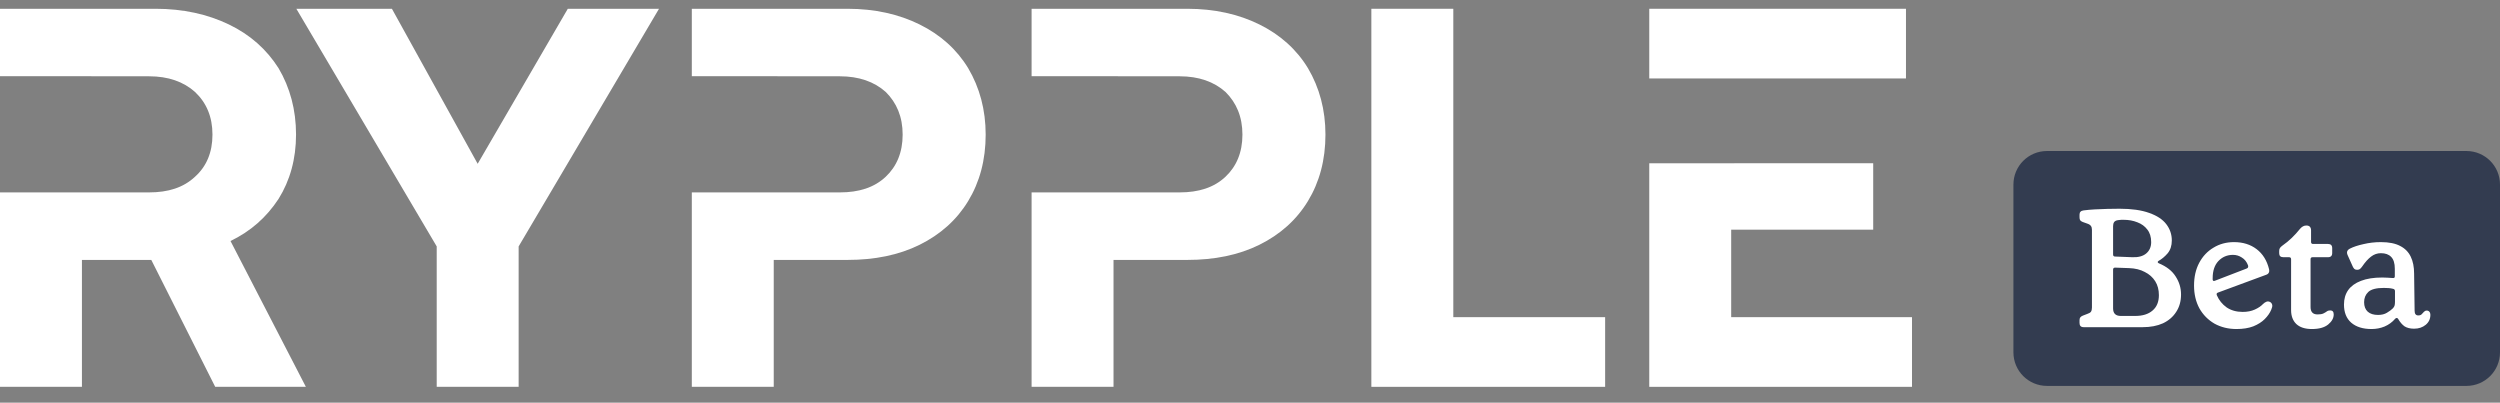
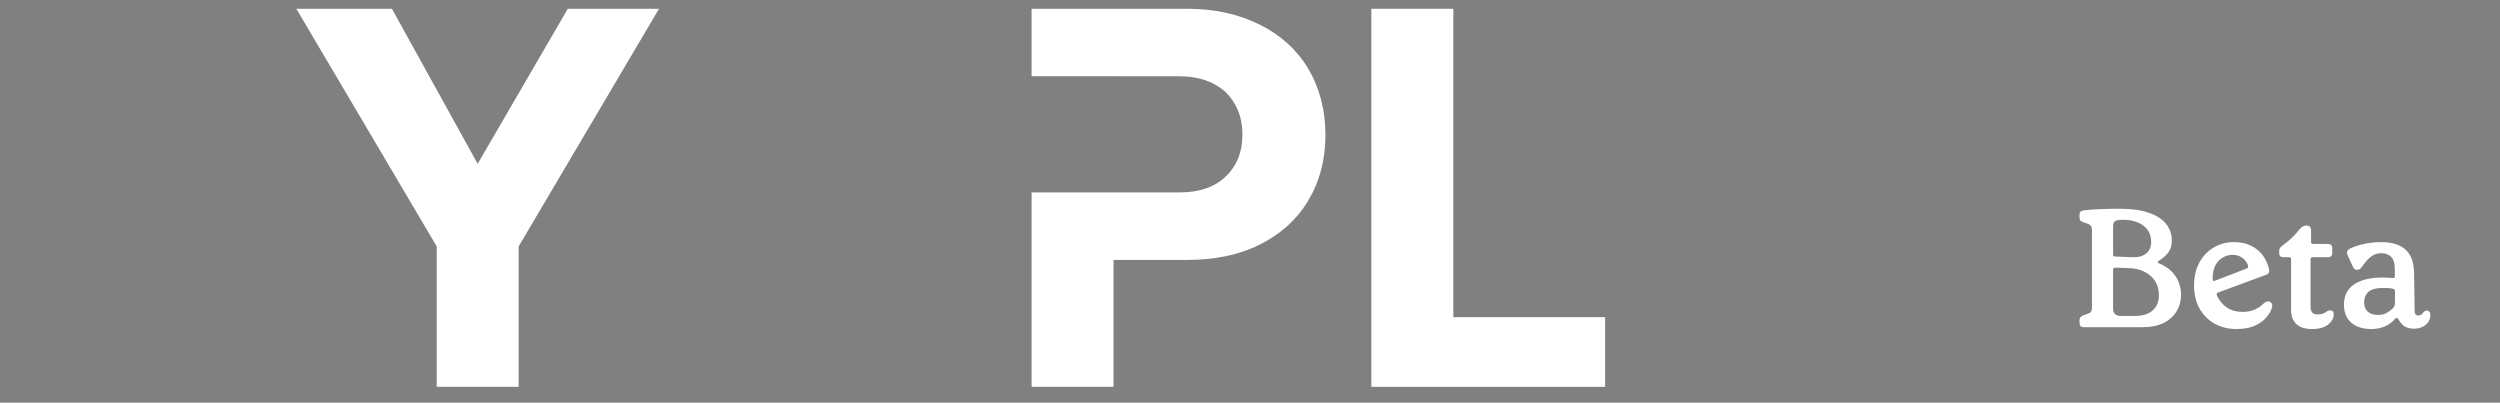
<svg xmlns="http://www.w3.org/2000/svg" width="149" height="24" viewBox="0 0 149 24" fill="none">
  <rect x="0" y="0" width="149" height="24" fill="#808080" stroke="none" />
-   <path d="M9.278 0.523C10.905 0.523 12.37 0.845 13.64 1.457C14.909 2.068 15.886 2.938 16.602 4.064C17.286 5.223 17.644 6.543 17.644 8.023C17.644 9.472 17.286 10.759 16.602 11.854C15.886 12.948 14.942 13.785 13.738 14.364L18.23 23.055H12.826L9.017 15.491H4.883V23.055H0V11.467H5.445H8.887C10.027 11.467 10.938 11.178 11.622 10.534C12.305 9.922 12.663 9.086 12.663 8.023C12.663 6.961 12.305 6.124 11.622 5.48C10.938 4.869 10.027 4.547 8.887 4.547H5.445V4.54H0V0.523H9.278Z" fill="white" />
  <path d="M17.662 0.523H23.358L28.469 9.762L33.841 0.523H39.277L30.911 14.686V23.055H26.028V14.686L17.662 0.523Z" fill="white" />
-   <path d="M54.807 1.457C53.57 0.845 52.138 0.523 50.51 0.523H41.232V4.54H46.334V4.547H50.054C51.194 4.547 52.105 4.869 52.789 5.48C53.44 6.124 53.798 6.961 53.798 8.023C53.798 9.086 53.44 9.922 52.789 10.534C52.105 11.178 51.194 11.467 50.054 11.467H46.334H41.232V23.055H46.115V15.491H50.51C52.138 15.491 53.57 15.201 54.807 14.59C56.044 13.978 57.021 13.109 57.704 11.982C58.388 10.856 58.746 9.536 58.746 8.023C58.746 6.543 58.388 5.223 57.704 4.064C57.021 2.938 56.044 2.068 54.807 1.457Z" fill="white" />
  <path d="M70.761 0.523C72.388 0.523 73.821 0.845 75.058 1.457C76.295 2.068 77.271 2.938 77.955 4.064C78.639 5.223 78.997 6.543 78.997 8.023C78.997 9.536 78.639 10.856 77.955 11.982C77.271 13.109 76.295 13.978 75.058 14.59C73.821 15.201 72.388 15.491 70.761 15.491H66.366V23.055H61.483V11.467H66.63H70.305C71.444 11.467 72.356 11.178 73.039 10.534C73.69 9.922 74.049 9.086 74.049 8.023C74.049 6.961 73.69 6.124 73.039 5.48C72.356 4.869 71.444 4.547 70.305 4.547H66.63V4.54H61.483V0.523H70.761Z" fill="white" />
  <path d="M81.733 0.523V23.055H95.666V18.903H86.617V0.523H81.733Z" fill="white" />
-   <path d="M98.296 0.523H113.596V4.676H98.296V0.523Z" fill="white" />
-   <path d="M98.296 9.732V23.055H113.955V18.903H103.179V13.688H111.643V9.729H103.361V9.732H98.296Z" fill="white" />
-   <path d="M120 11C120 9.895 120.895 9 122 9H147C148.105 9 149 9.895 149 11V21C149 22.105 148.105 23 147 23H122C120.895 23 120 22.105 120 21V11Z" fill="#333C50" />
  <path d="M124.19 19.5C124.023 19.5 123.94 19.417 123.94 19.25V19.08C123.94 19.007 123.957 18.95 123.99 18.91C124.023 18.87 124.073 18.837 124.14 18.81L124.4 18.71C124.507 18.677 124.58 18.633 124.62 18.58C124.66 18.52 124.68 18.437 124.68 18.33V13.7C124.68 13.6 124.66 13.523 124.62 13.47C124.58 13.41 124.51 13.363 124.41 13.33L124.13 13.23C124.063 13.203 124.013 13.17 123.98 13.13C123.953 13.09 123.94 13.03 123.94 12.95V12.79C123.94 12.643 124.02 12.56 124.18 12.54C124.387 12.513 124.61 12.493 124.85 12.48C125.097 12.467 125.347 12.457 125.6 12.45C125.853 12.443 126.093 12.44 126.32 12.44C127.04 12.44 127.63 12.523 128.09 12.69C128.55 12.85 128.89 13.073 129.11 13.36C129.33 13.647 129.44 13.97 129.44 14.33C129.44 14.643 129.357 14.9 129.19 15.1C129.023 15.293 128.843 15.443 128.65 15.55C128.617 15.57 128.6 15.593 128.6 15.62C128.6 15.647 128.62 15.67 128.66 15.69C129.127 15.883 129.463 16.147 129.67 16.48C129.883 16.807 129.99 17.163 129.99 17.55C129.99 17.95 129.893 18.297 129.7 18.59C129.513 18.883 129.25 19.11 128.91 19.27C128.57 19.423 128.167 19.5 127.7 19.5H124.19ZM126.4 18.83H127.26C127.7 18.83 128.043 18.723 128.29 18.51C128.543 18.297 128.67 17.99 128.67 17.59C128.67 17.27 128.597 16.993 128.45 16.76C128.303 16.527 128.097 16.343 127.83 16.21C127.57 16.07 127.26 15.993 126.9 15.98L126.06 15.95C125.98 15.95 125.94 15.99 125.94 16.07V18.38C125.94 18.68 126.093 18.83 126.4 18.83ZM127.09 15.33C127.443 15.343 127.717 15.27 127.91 15.11C128.11 14.943 128.21 14.717 128.21 14.43C128.21 14.123 128.133 13.873 127.98 13.68C127.833 13.487 127.637 13.343 127.39 13.25C127.143 13.15 126.867 13.1 126.56 13.1C126.52 13.1 126.477 13.1 126.43 13.1C126.383 13.1 126.32 13.107 126.24 13.12C126.127 13.133 126.047 13.173 126 13.24C125.96 13.3 125.94 13.38 125.94 13.48V15.17C125.94 15.25 125.98 15.29 126.06 15.29L127.09 15.33ZM135.315 18.01C135.375 18.05 135.412 18.107 135.425 18.18C135.439 18.247 135.419 18.34 135.365 18.46C135.285 18.653 135.155 18.84 134.975 19.02C134.802 19.193 134.575 19.337 134.295 19.45C134.015 19.557 133.682 19.61 133.295 19.61C132.809 19.61 132.372 19.503 131.985 19.29C131.605 19.07 131.305 18.767 131.085 18.38C130.872 17.987 130.765 17.533 130.765 17.02C130.765 16.5 130.869 16.047 131.075 15.66C131.282 15.273 131.565 14.973 131.925 14.76C132.285 14.54 132.692 14.43 133.145 14.43C133.679 14.43 134.129 14.57 134.495 14.85C134.862 15.13 135.109 15.527 135.235 16.04C135.255 16.133 135.249 16.207 135.215 16.26C135.189 16.313 135.135 16.353 135.055 16.38L132.185 17.44C132.112 17.467 132.092 17.52 132.125 17.6C132.252 17.893 132.445 18.133 132.705 18.32C132.972 18.5 133.292 18.59 133.665 18.59C133.939 18.59 134.179 18.543 134.385 18.45C134.592 18.357 134.755 18.247 134.875 18.12C134.942 18.053 135.012 18.007 135.085 17.98C135.159 17.953 135.235 17.963 135.315 18.01ZM133.085 15.19C132.739 15.19 132.449 15.313 132.215 15.56C131.989 15.8 131.875 16.14 131.875 16.58C131.875 16.587 131.875 16.6 131.875 16.62C131.875 16.633 131.875 16.65 131.875 16.67C131.882 16.703 131.895 16.727 131.915 16.74C131.935 16.753 131.969 16.75 132.015 16.73L133.885 16.01C133.925 15.997 133.955 15.977 133.975 15.95C133.995 15.917 133.999 15.873 133.985 15.82C133.905 15.607 133.782 15.45 133.615 15.35C133.455 15.243 133.279 15.19 133.085 15.19ZM137.789 19.61C137.382 19.61 137.072 19.51 136.859 19.31C136.652 19.11 136.549 18.833 136.549 18.48V15.45C136.549 15.37 136.509 15.33 136.429 15.33H136.089C135.922 15.33 135.839 15.25 135.839 15.09V14.96C135.839 14.893 135.852 14.837 135.879 14.79C135.906 14.743 135.956 14.693 136.029 14.64C136.229 14.5 136.416 14.347 136.589 14.18C136.762 14.013 136.929 13.83 137.089 13.63C137.149 13.563 137.206 13.517 137.259 13.49C137.319 13.457 137.386 13.44 137.459 13.44C137.646 13.44 137.739 13.54 137.739 13.74V14.42C137.739 14.5 137.779 14.54 137.859 14.54H138.749C138.916 14.54 138.999 14.623 138.999 14.79V15.08C138.999 15.247 138.916 15.33 138.749 15.33H137.829C137.749 15.33 137.709 15.37 137.709 15.45V18.3C137.709 18.593 137.849 18.74 138.129 18.74C138.282 18.74 138.399 18.72 138.479 18.68C138.559 18.64 138.626 18.6 138.679 18.56C138.732 18.52 138.799 18.5 138.879 18.5C139.019 18.5 139.089 18.58 139.089 18.74C139.089 18.96 138.979 19.16 138.759 19.34C138.539 19.52 138.216 19.61 137.789 19.61ZM141.341 19.61C140.828 19.61 140.424 19.483 140.131 19.23C139.844 18.977 139.701 18.617 139.701 18.15C139.701 17.817 139.784 17.53 139.951 17.29C140.124 17.05 140.378 16.867 140.711 16.74C141.051 16.607 141.474 16.54 141.981 16.54C142.081 16.54 142.184 16.543 142.291 16.55C142.404 16.557 142.508 16.563 142.601 16.57C142.688 16.583 142.731 16.55 142.731 16.47V16.02C142.731 15.693 142.658 15.457 142.511 15.31C142.371 15.163 142.168 15.09 141.901 15.09C141.688 15.09 141.494 15.157 141.321 15.29C141.148 15.417 140.968 15.617 140.781 15.89C140.734 15.957 140.688 16.007 140.641 16.04C140.601 16.067 140.548 16.08 140.481 16.08C140.414 16.08 140.361 16.063 140.321 16.03C140.281 15.99 140.248 15.94 140.221 15.88L139.921 15.21C139.841 15.037 139.884 14.907 140.051 14.82C140.258 14.713 140.528 14.623 140.861 14.55C141.194 14.47 141.541 14.43 141.901 14.43C142.381 14.43 142.764 14.507 143.051 14.66C143.338 14.807 143.548 15.02 143.681 15.3C143.814 15.573 143.881 15.91 143.881 16.31L143.911 18.52C143.911 18.707 143.984 18.8 144.131 18.8C144.218 18.8 144.284 18.777 144.331 18.73C144.384 18.677 144.431 18.627 144.471 18.58C144.518 18.533 144.571 18.51 144.631 18.51C144.698 18.51 144.751 18.533 144.791 18.58C144.831 18.627 144.851 18.687 144.851 18.76C144.851 19.007 144.758 19.207 144.571 19.36C144.384 19.513 144.154 19.59 143.881 19.59C143.648 19.59 143.458 19.543 143.311 19.45C143.171 19.35 143.044 19.203 142.931 19.01C142.911 18.97 142.881 18.95 142.841 18.95C142.808 18.95 142.774 18.97 142.741 19.01C142.574 19.203 142.368 19.353 142.121 19.46C141.881 19.56 141.621 19.61 141.341 19.61ZM141.731 18.77C141.944 18.77 142.121 18.727 142.261 18.64C142.408 18.553 142.521 18.47 142.601 18.39C142.654 18.337 142.691 18.283 142.711 18.23C142.731 18.17 142.741 18.093 142.741 18V17.35C142.741 17.27 142.698 17.223 142.611 17.21C142.538 17.19 142.454 17.177 142.361 17.17C142.268 17.163 142.171 17.16 142.071 17.16C141.631 17.16 141.324 17.24 141.151 17.4C140.984 17.56 140.901 17.763 140.901 18.01C140.901 18.257 140.974 18.447 141.121 18.58C141.268 18.707 141.471 18.77 141.731 18.77Z" fill="white" />
</svg>